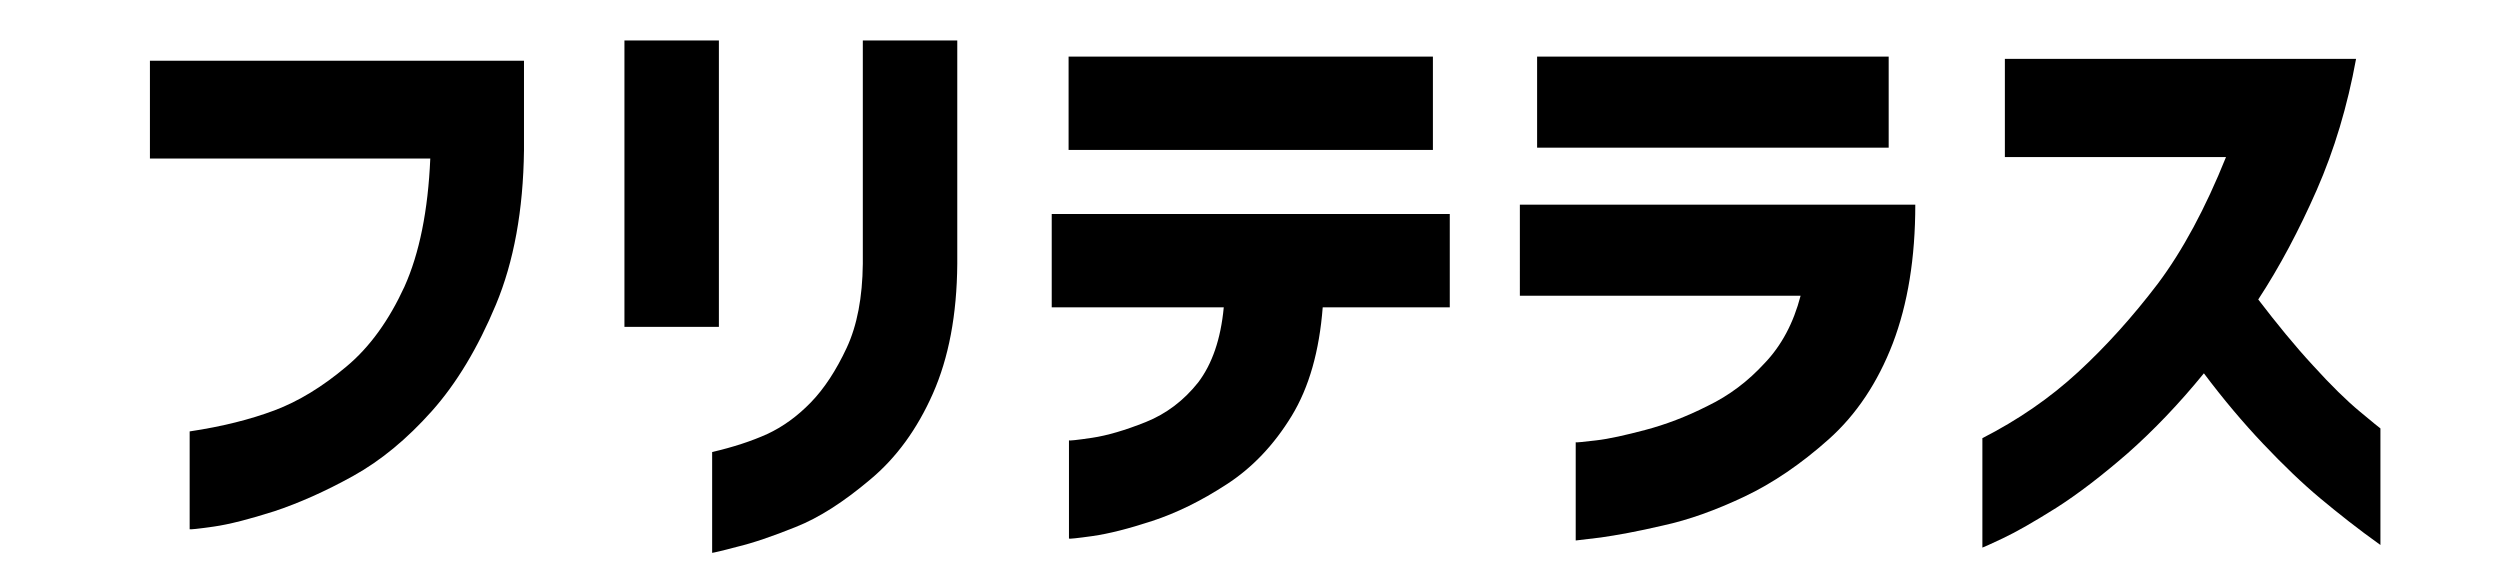
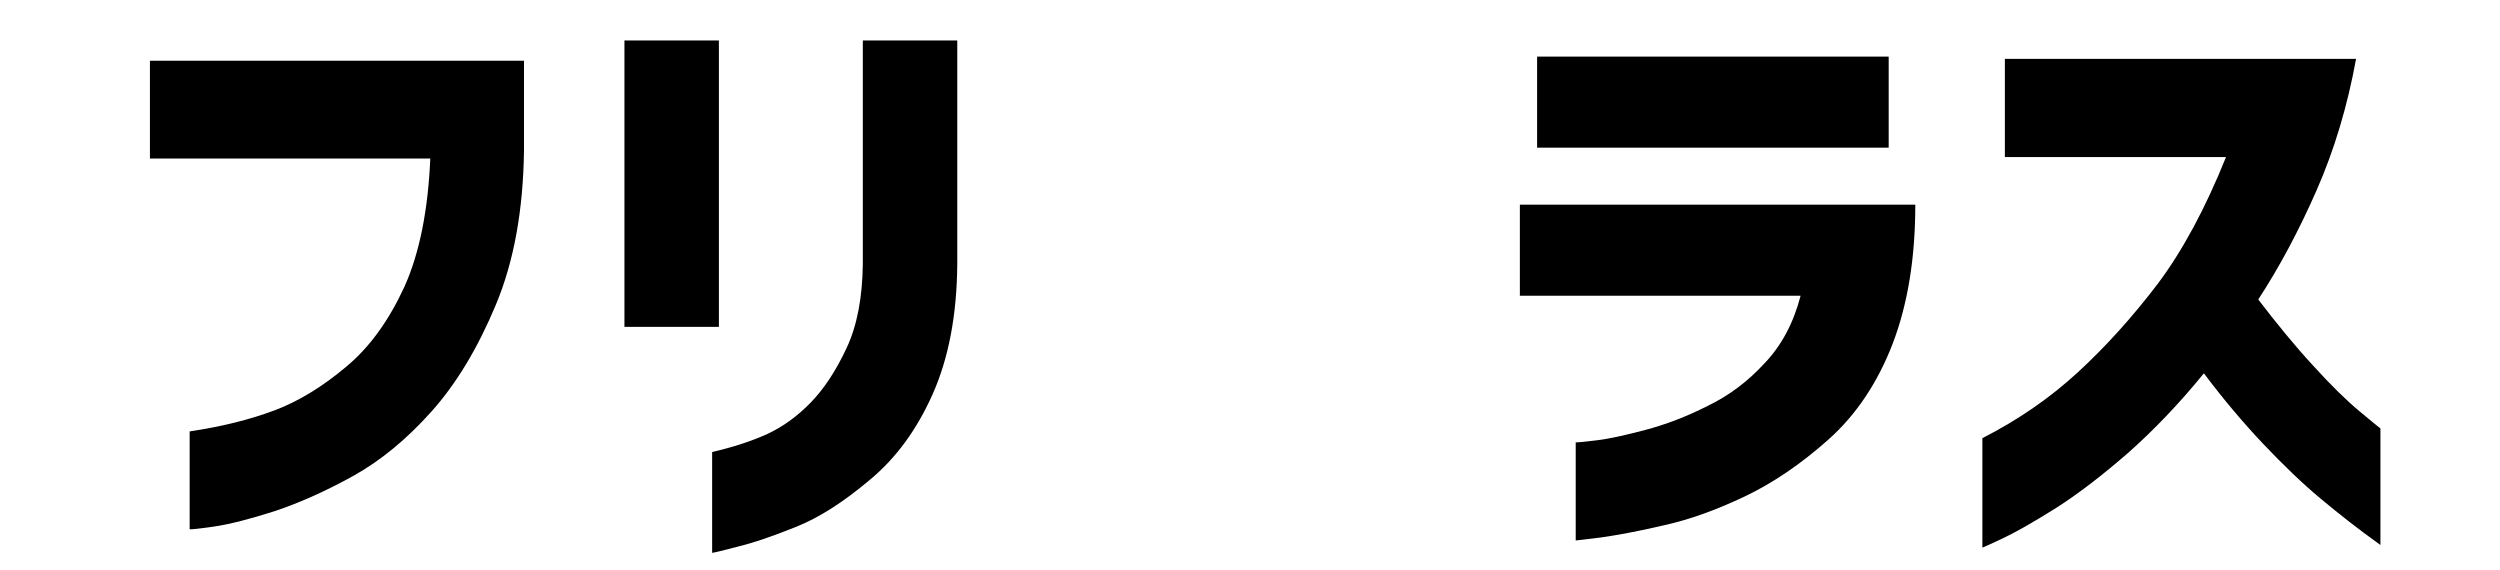
<svg xmlns="http://www.w3.org/2000/svg" version="1.1" id="レイヤー_1" x="0px" y="0px" viewBox="0 0 667 152" style="enable-background:new 0 0 667 152;" xml:space="preserve">
  <style type="text/css">
	.st0{enable-background:new    ;}
</style>
  <g class="st0">
    <path d="M114.8,42.3H40V16.2h99.8v23.9c-0.2,16-2.7,29.7-7.5,41.2c-4.8,11.5-10.5,21-17.1,28.4c-6.6,7.4-13.6,13.2-21,17.3   c-7.4,4.1-14.4,7.2-21,9.4c-6.6,2.1-12,3.5-16.2,4.1c-4.2,0.6-6.3,0.8-6.4,0.7v-26.1c8.7-1.3,16.2-3.2,22.6-5.6   c6.4-2.4,12.8-6.3,19.1-11.6c6.4-5.3,11.5-12.5,15.6-21.4C111.9,67.6,114.2,56.2,114.8,42.3z" />
    <path d="M166.6,87.2V10.8h25.2v76.4H166.6z M190,147.5v-26.9c5.6-1.3,10.5-2.9,14.7-4.8c4.1-1.9,8-4.7,11.6-8.4   c3.6-3.7,6.8-8.6,9.6-14.6c2.8-6,4.2-13.5,4.3-22.4V10.8h25.2v59.6c-0.1,13.6-2.3,25.1-6.5,34.6c-4.2,9.5-9.8,17.2-16.8,23   c-7,5.9-13.5,10.1-19.8,12.6c-6.2,2.5-11.5,4.3-15.7,5.3C192.5,147,190.2,147.5,190,147.5z" />
-     <path d="M326.5,82h-45.9V57.1h106.2V82h-33.9c-0.9,11.6-3.6,21.3-8.3,29c-4.7,7.7-10.5,13.8-17.3,18.2c-6.9,4.5-13.5,7.7-19.9,9.8   c-6.4,2.1-11.6,3.4-15.8,4c-4.2,0.6-6.3,0.8-6.4,0.7v-26.2c0.1,0.1,2.2-0.1,6.2-0.7c4-0.6,8.8-2,14.3-4.2c5.5-2.2,10.2-5.8,14-10.6   C323.4,97.1,325.7,90.5,326.5,82z M285.1,40V15.1h97.2V40H285.1z" />
    <path d="M480.4,78.9h-74.9V54.6H511c0,14.2-2,26.5-6,37c-4,10.4-9.7,19-17.1,25.6c-7.4,6.6-14.9,11.7-22.5,15.3   c-7.6,3.6-14.8,6.2-21.7,7.7c-6.8,1.6-12.4,2.6-16.6,3.2c-4.2,0.5-6.5,0.8-6.7,0.8V118c0.1,0.1,1.9-0.1,5.4-0.5   c3.5-0.4,7.9-1.4,13.2-2.8c5.3-1.4,10.9-3.5,16.6-6.4c5.8-2.8,10.8-6.6,15.2-11.4C475.3,92.2,478.5,86.2,480.4,78.9z M410.1,39.3   V15.1h93.8v24.3H410.1z" />
    <path d="M593.9,41.9h-59V15.7h93.7c-2.3,12.6-5.8,24.3-10.5,35s-9.9,20.5-15.6,29.2c4.9,6.4,9.7,12.3,14.6,17.6   c4.8,5.3,9,9.4,12.5,12.3c3.5,2.9,5.3,4.4,5.5,4.5v31.1c-5.9-4.2-11.2-8.4-16-12.4c-4.8-4-9.9-8.9-15.3-14.6   c-5.4-5.7-10.7-12-15.8-18.8c-6.6,8.1-13.4,15.2-20.3,21.3c-6.9,6-13.3,10.9-19.1,14.6c-5.9,3.7-10.6,6.4-14.2,8.1   c-3.6,1.7-5.4,2.5-5.5,2.5v-29.2c9.4-4.8,17.9-10.6,25.5-17.6c7.5-6.9,14.6-14.8,21.3-23.6C582.3,66.9,588.4,55.6,593.9,41.9z" />
  </g>
</svg>